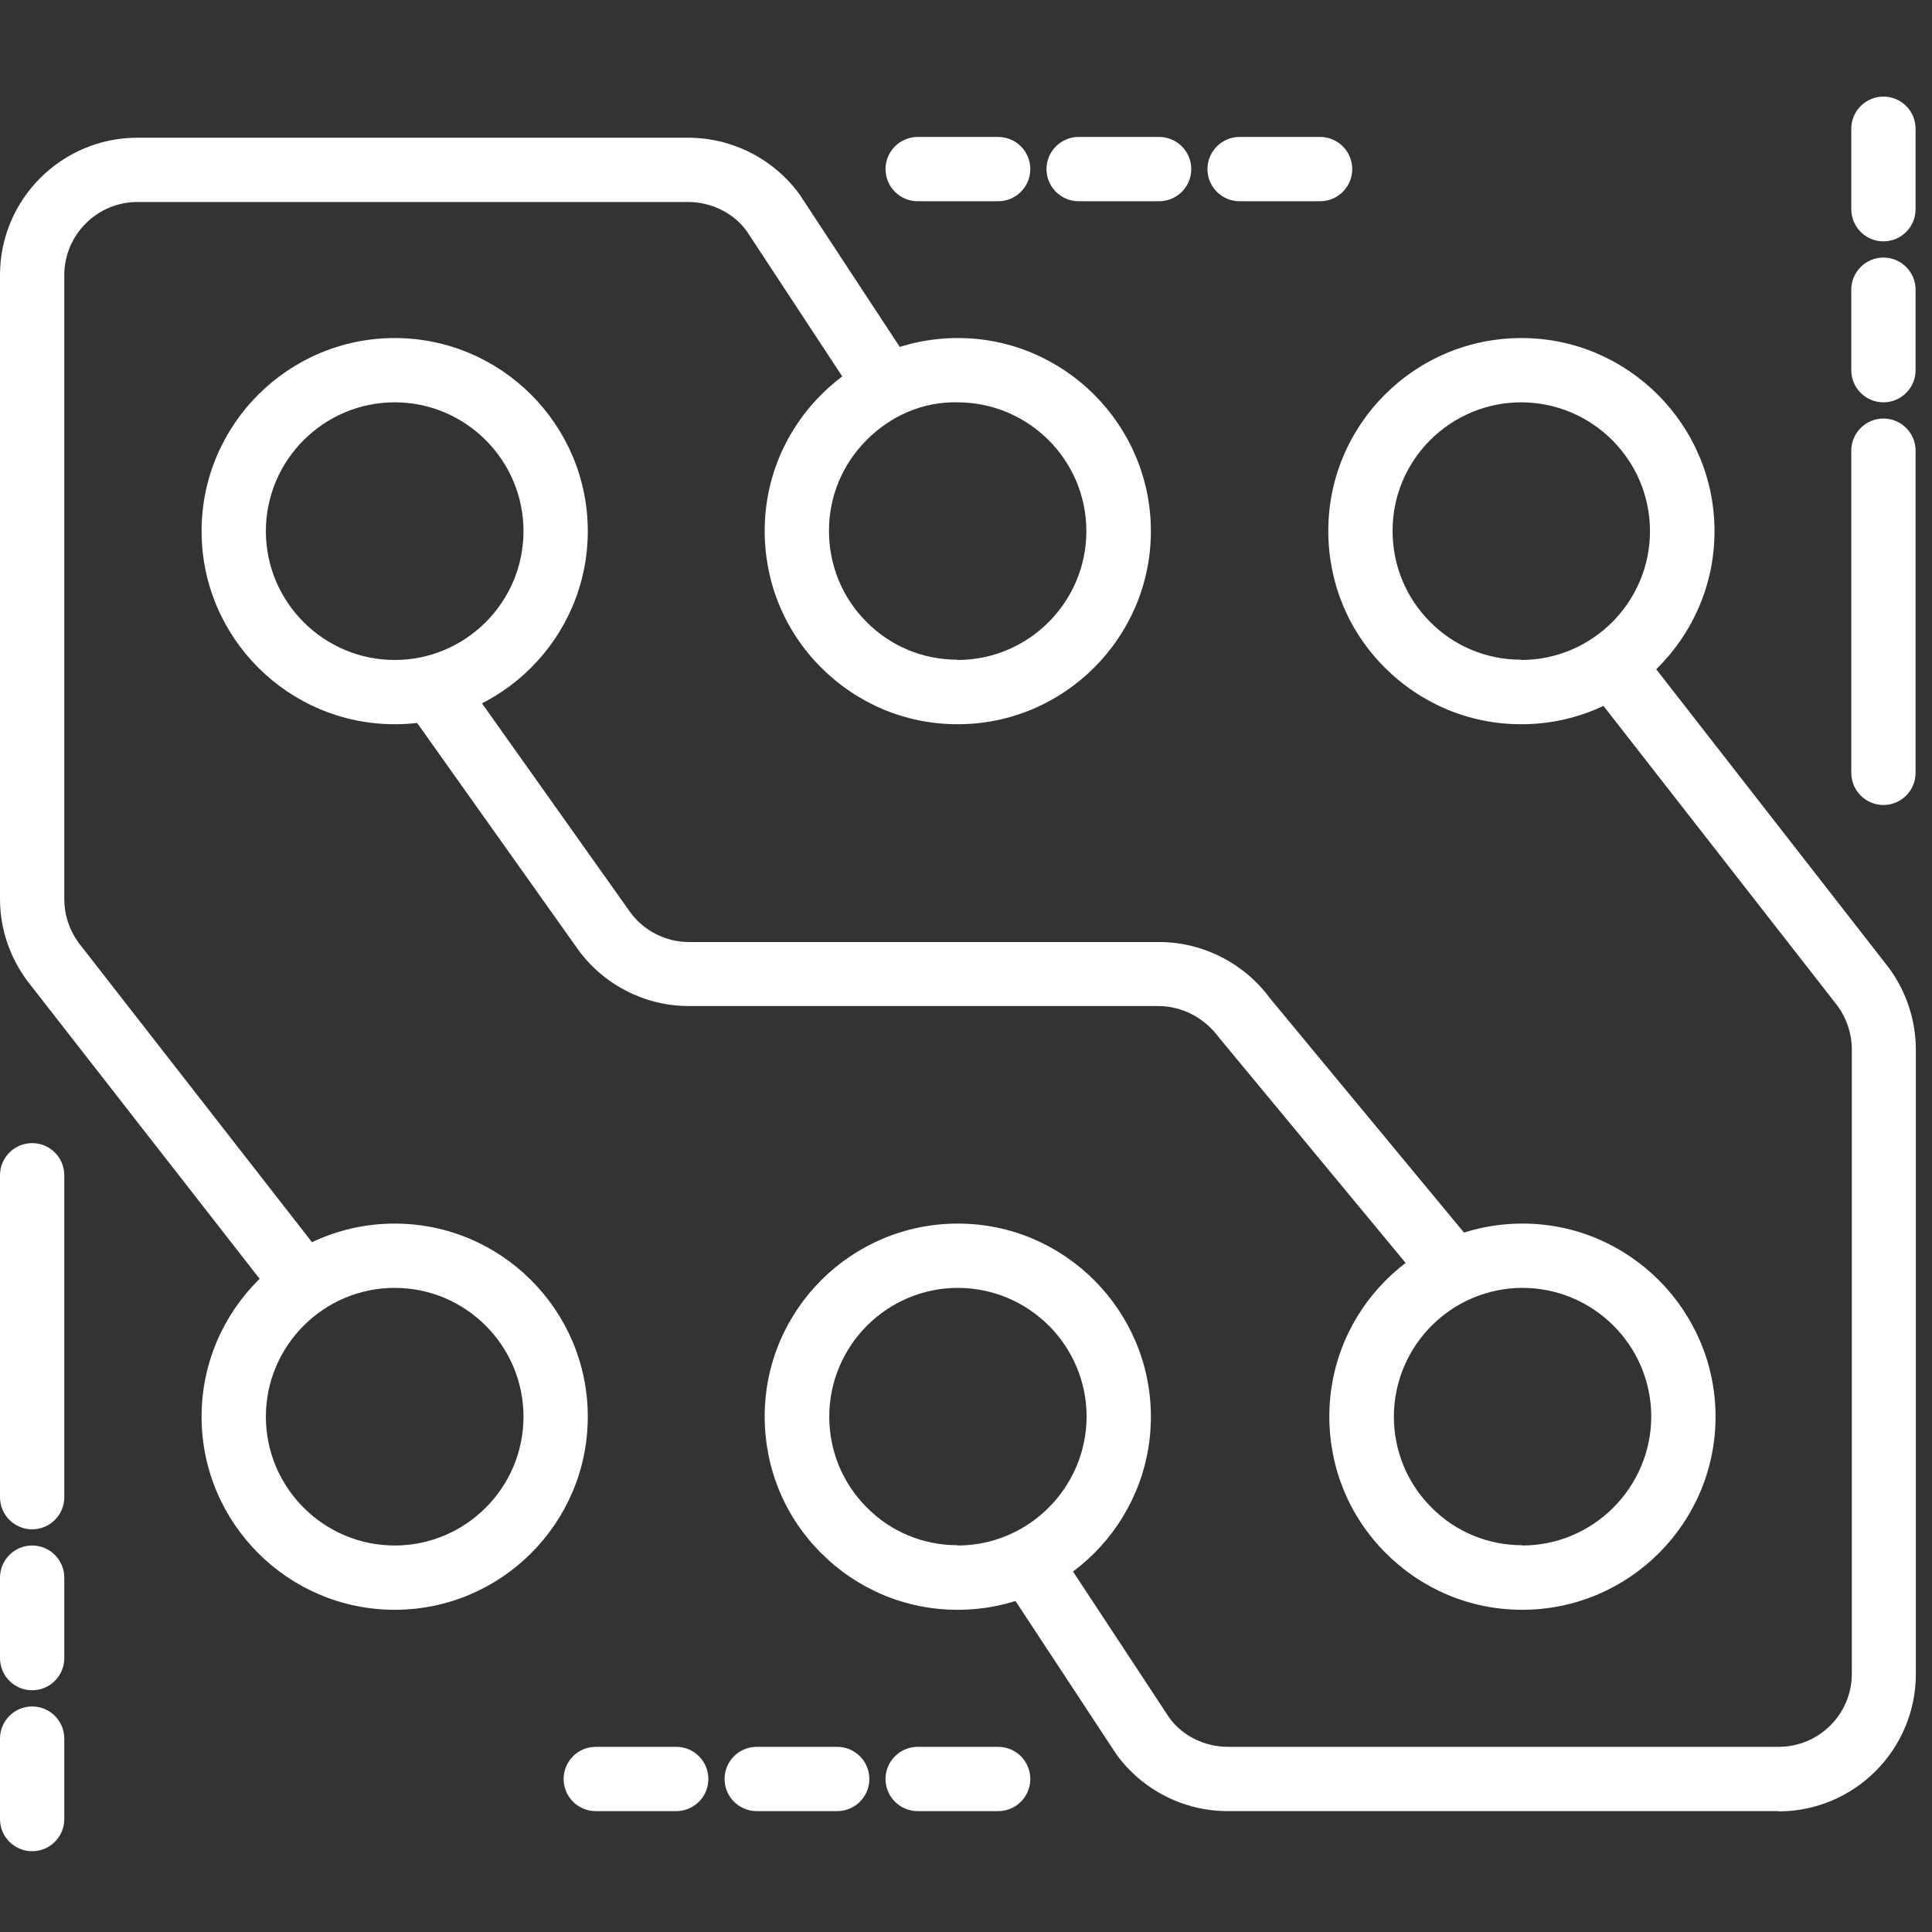
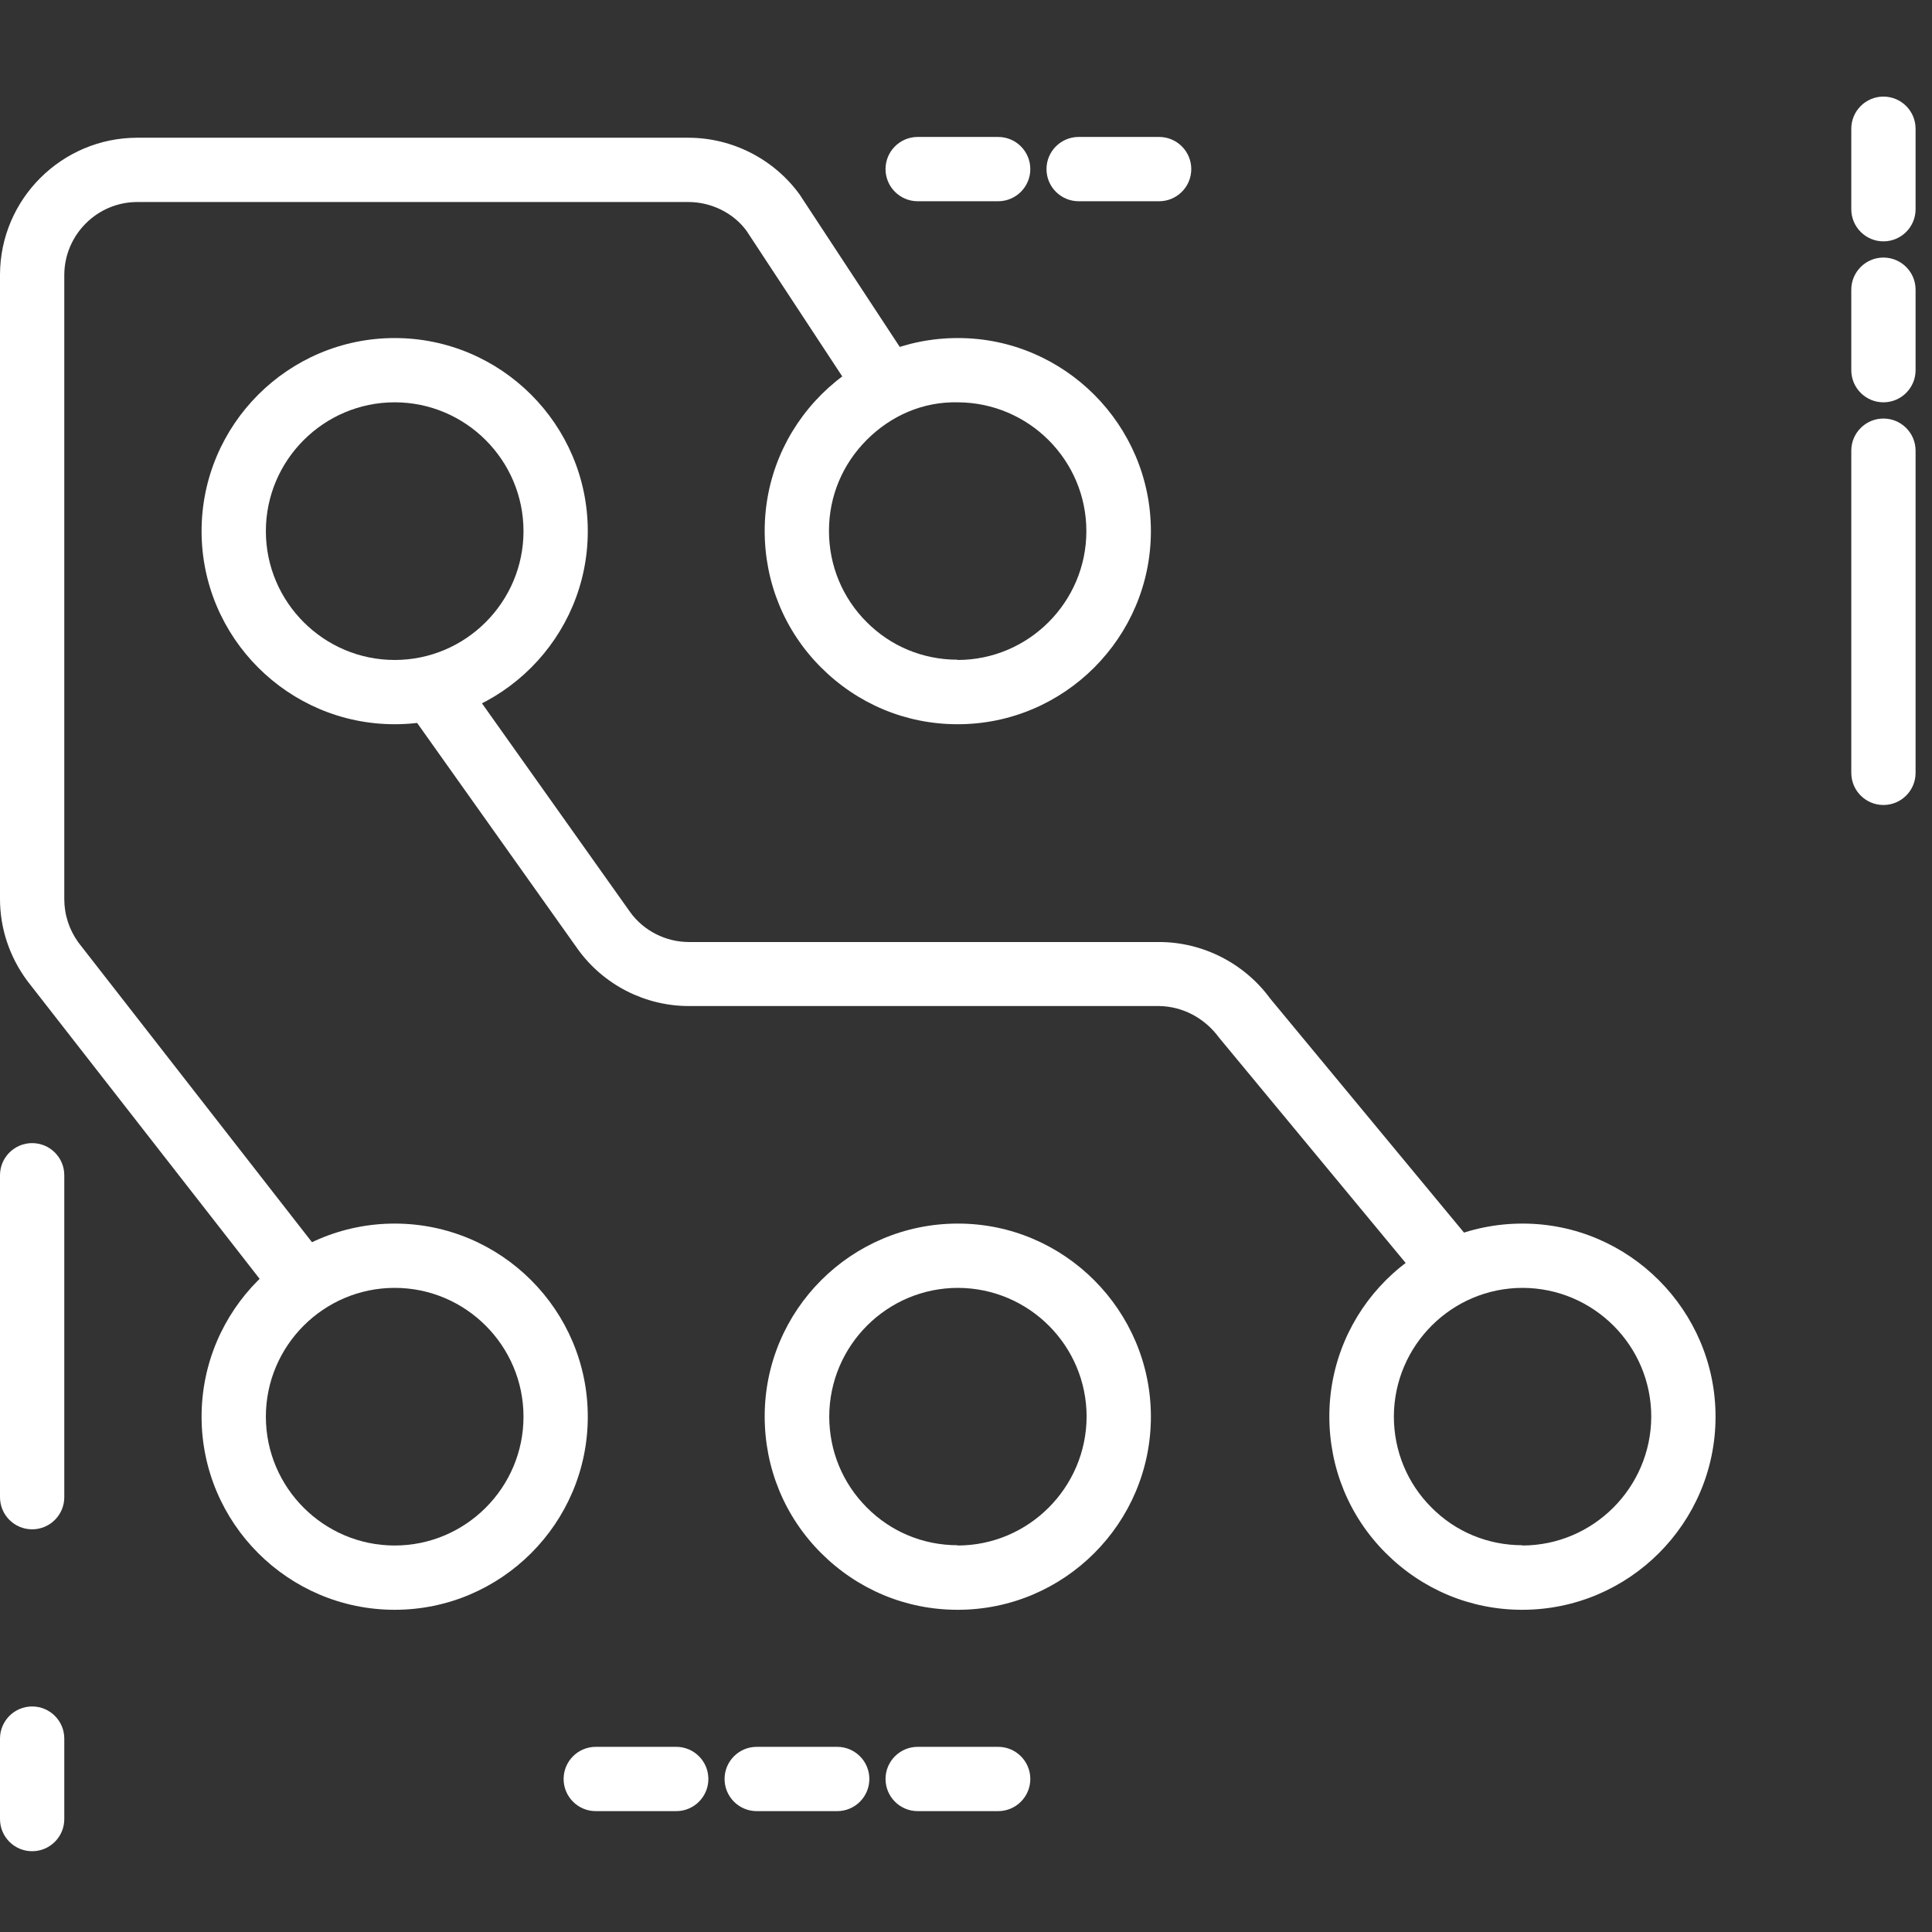
<svg xmlns="http://www.w3.org/2000/svg" width="80" height="80" viewBox="0 0 80 80" fill="none">
  <rect x="0" y="0" width="80" height="80" fill="#333333" stroke="none" />
  <path d="M59.677 53.317C59.293 53.317 58.91 53.157 58.654 52.838L50.488 42.978C49.871 42.137 48.955 41.669 47.986 41.658H28.523C26.713 41.658 24.999 40.785 23.935 39.316L16.918 29.436C16.492 28.839 16.631 28.009 17.238 27.583C17.834 27.157 18.664 27.295 19.09 27.902L26.096 37.772C26.65 38.539 27.565 39.007 28.523 39.007H47.997C49.807 39.007 51.532 39.891 52.596 41.349L60.709 51.145C61.178 51.709 61.103 52.55 60.528 53.019C60.283 53.221 59.975 53.327 59.677 53.327V53.317Z" fill="white" />
  <path d="M12.212 53.987C11.818 53.987 11.424 53.806 11.158 53.476L1.129 40.615C0.383 39.603 0 38.432 0 37.218V11.367C0.011 8.237 2.566 5.703 5.686 5.703H28.502C30.323 5.703 32.047 6.587 33.112 8.056L37.435 14.636C37.84 15.254 37.669 16.073 37.052 16.478C36.434 16.883 35.614 16.712 35.21 16.095L30.919 9.568C30.387 8.833 29.471 8.365 28.502 8.365H5.686C4.025 8.365 2.672 9.717 2.662 11.378V37.229C2.662 37.878 2.864 38.496 3.247 39.028L13.255 51.869C13.703 52.444 13.607 53.285 13.021 53.732C12.776 53.923 12.489 54.009 12.201 54.009L12.212 53.987Z" fill="white" />
-   <path d="M73.645 74.994H50.829C49.008 74.994 47.283 74.111 46.219 72.63L41.896 66.061C41.492 65.444 41.662 64.624 42.279 64.219C42.897 63.815 43.717 63.985 44.121 64.603L48.412 71.119C48.944 71.864 49.86 72.332 50.84 72.332H73.656C75.317 72.332 76.68 70.98 76.68 69.309V43.447C76.68 42.808 76.467 42.169 76.094 41.658L66.15 28.914C65.703 28.339 65.799 27.498 66.384 27.051C66.97 26.593 67.8 26.699 68.248 27.285L78.202 40.061C78.937 41.051 79.331 42.255 79.331 43.458V69.319C79.331 72.45 76.786 75.005 73.645 75.005V74.994Z" fill="white" />
  <path d="M39.66 29.989H39.65C37.51 29.989 35.508 29.148 33.996 27.636C32.484 26.125 31.664 24.112 31.664 21.983C31.664 19.843 32.505 17.841 34.017 16.329C35.529 14.828 37.531 13.998 39.66 13.998H39.671C44.068 13.998 47.656 17.596 47.656 21.994C47.656 26.391 44.068 29.989 39.66 29.989ZM39.65 27.328C42.588 27.328 44.984 24.932 44.984 21.994C44.984 19.055 42.599 16.67 39.66 16.659C38.212 16.627 36.892 17.213 35.891 18.214C34.88 19.225 34.326 20.556 34.326 21.983C34.326 23.41 34.88 24.751 35.88 25.752C36.881 26.763 38.223 27.317 39.65 27.317V27.328Z" fill="white" />
-   <path d="M62.988 29.989C60.848 29.989 58.846 29.148 57.334 27.636C55.822 26.125 55.002 24.112 55.002 21.983C55.002 19.843 55.844 17.841 57.355 16.329C58.867 14.828 60.869 13.998 62.998 13.998H63.009C67.406 13.998 70.994 17.596 70.994 21.994C70.994 26.401 67.406 29.989 62.998 29.989H62.988ZM62.988 27.328C65.926 27.328 68.322 24.932 68.322 21.994C68.322 19.055 65.937 16.67 62.998 16.659C61.582 16.659 60.241 17.213 59.229 18.214C58.218 19.225 57.664 20.556 57.664 21.983C57.664 23.41 58.218 24.751 59.219 25.752C60.219 26.763 61.561 27.317 62.988 27.317V27.328Z" fill="white" />
  <path d="M16.343 29.989C11.935 29.989 8.347 26.401 8.347 21.994C8.347 17.586 11.935 13.998 16.343 13.998C20.751 13.998 24.339 17.586 24.339 21.994C24.339 26.401 20.751 29.989 16.343 29.989ZM16.343 16.659C13.405 16.659 11.009 19.055 11.009 21.994C11.009 24.932 13.405 27.328 16.343 27.328C19.282 27.328 21.677 24.932 21.677 21.994C21.677 19.055 19.282 16.659 16.343 16.659Z" fill="white" />
  <path d="M39.65 66.658C37.51 66.658 35.508 65.817 33.996 64.305C32.484 62.793 31.664 60.781 31.664 58.651C31.664 54.243 35.252 50.666 39.66 50.666H39.671C44.068 50.666 47.656 54.265 47.656 58.662C47.656 63.07 44.068 66.658 39.66 66.658H39.65ZM39.65 63.996C42.588 63.996 44.984 61.6 44.994 58.662C44.994 55.723 42.609 53.338 39.671 53.328C36.732 53.328 34.347 55.713 34.337 58.651C34.337 60.078 34.89 61.419 35.891 62.42C36.892 63.432 38.233 63.985 39.66 63.985L39.65 63.996Z" fill="white" />
  <path d="M63.03 66.658C60.89 66.658 58.889 65.817 57.377 64.305C55.865 62.793 55.045 60.781 55.045 58.651C55.045 54.243 58.633 50.666 63.041 50.666H63.052C67.449 50.666 71.037 54.265 71.037 58.662C71.037 63.07 67.449 66.658 63.03 66.658ZM63.03 63.996C65.969 63.996 68.365 61.6 68.375 58.662C68.375 55.723 65.99 53.338 63.052 53.328C60.113 53.328 57.728 55.713 57.717 58.651C57.717 60.078 58.271 61.419 59.272 62.42C60.273 63.432 61.614 63.985 63.041 63.985L63.03 63.996Z" fill="white" />
  <path d="M16.343 66.658C11.935 66.658 8.347 63.07 8.347 58.662C8.347 54.254 11.935 50.666 16.343 50.666C20.751 50.666 24.339 54.254 24.339 58.662C24.339 63.07 20.751 66.658 16.343 66.658ZM16.343 53.328C13.405 53.328 11.009 55.723 11.009 58.662C11.009 61.6 13.405 63.996 16.343 63.996C19.282 63.996 21.677 61.6 21.677 58.662C21.677 55.723 19.282 53.328 16.343 53.328Z" fill="white" />
  <path d="M47.997 8.333H44.664C43.93 8.333 43.333 7.736 43.333 7.002C43.333 6.267 43.93 5.671 44.664 5.671H47.997C48.731 5.671 49.328 6.267 49.328 7.002C49.328 7.736 48.731 8.333 47.997 8.333Z" fill="white" />
-   <path d="M54.662 8.333H51.329C50.595 8.333 49.998 7.736 49.998 7.002C49.998 6.267 50.595 5.671 51.329 5.671H54.662C55.396 5.671 55.993 6.267 55.993 7.002C55.993 7.736 55.396 8.333 54.662 8.333Z" fill="white" />
  <path d="M41.332 8.333H37.999C37.265 8.333 36.668 7.736 36.668 7.002C36.668 6.267 37.265 5.671 37.999 5.671H41.332C42.066 5.671 42.663 6.267 42.663 7.002C42.663 7.736 42.066 8.333 41.332 8.333Z" fill="white" />
  <path d="M77.989 33.333C77.255 33.333 76.658 32.737 76.658 32.002V18.661C76.658 17.927 77.255 17.331 77.989 17.331C78.724 17.331 79.32 17.927 79.32 18.661V32.002C79.32 32.737 78.724 33.333 77.989 33.333Z" fill="white" />
  <path d="M77.989 16.659C77.255 16.659 76.658 16.063 76.658 15.328V11.995C76.658 11.261 77.255 10.665 77.989 10.665C78.724 10.665 79.32 11.261 79.32 11.995V15.328C79.32 16.063 78.724 16.659 77.989 16.659Z" fill="white" />
  <path d="M77.989 9.994C77.255 9.994 76.658 9.398 76.658 8.663V5.331C76.658 4.596 77.255 4 77.989 4C78.724 4 79.32 4.596 79.32 5.331V8.663C79.32 9.398 78.724 9.994 77.989 9.994Z" fill="white" />
  <path d="M34.667 74.995H31.334C30.599 74.995 30.003 74.398 30.003 73.664C30.003 72.929 30.599 72.333 31.334 72.333H34.667C35.401 72.333 35.998 72.929 35.998 73.664C35.998 74.398 35.401 74.995 34.667 74.995Z" fill="white" />
  <path d="M28.002 74.995H24.669C23.934 74.995 23.338 74.398 23.338 73.664C23.338 72.929 23.934 72.333 24.669 72.333H28.002C28.736 72.333 29.332 72.929 29.332 73.664C29.332 74.398 28.736 74.995 28.002 74.995Z" fill="white" />
  <path d="M41.332 74.995H37.999C37.265 74.995 36.668 74.398 36.668 73.664C36.668 72.929 37.265 72.333 37.999 72.333H41.332C42.066 72.333 42.663 72.929 42.663 73.664C42.663 74.398 42.066 74.995 41.332 74.995Z" fill="white" />
  <path d="M1.331 63.326C0.596 63.326 0 62.73 0 61.995V48.665C0 47.93 0.596 47.334 1.331 47.334C2.066 47.334 2.662 47.93 2.662 48.665V61.995C2.662 62.73 2.066 63.326 1.331 63.326Z" fill="white" />
-   <path d="M1.331 69.99C0.596 69.99 0 69.394 0 68.659V65.327C0 64.592 0.596 63.996 1.331 63.996C2.066 63.996 2.662 64.592 2.662 65.327V68.659C2.662 69.394 2.066 69.99 1.331 69.99Z" fill="white" />
  <path d="M1.331 76.655C0.596 76.655 0 76.059 0 75.324V71.992C0 71.257 0.596 70.661 1.331 70.661C2.066 70.661 2.662 71.257 2.662 71.992V75.324C2.662 76.059 2.066 76.655 1.331 76.655Z" fill="white" />
</svg>